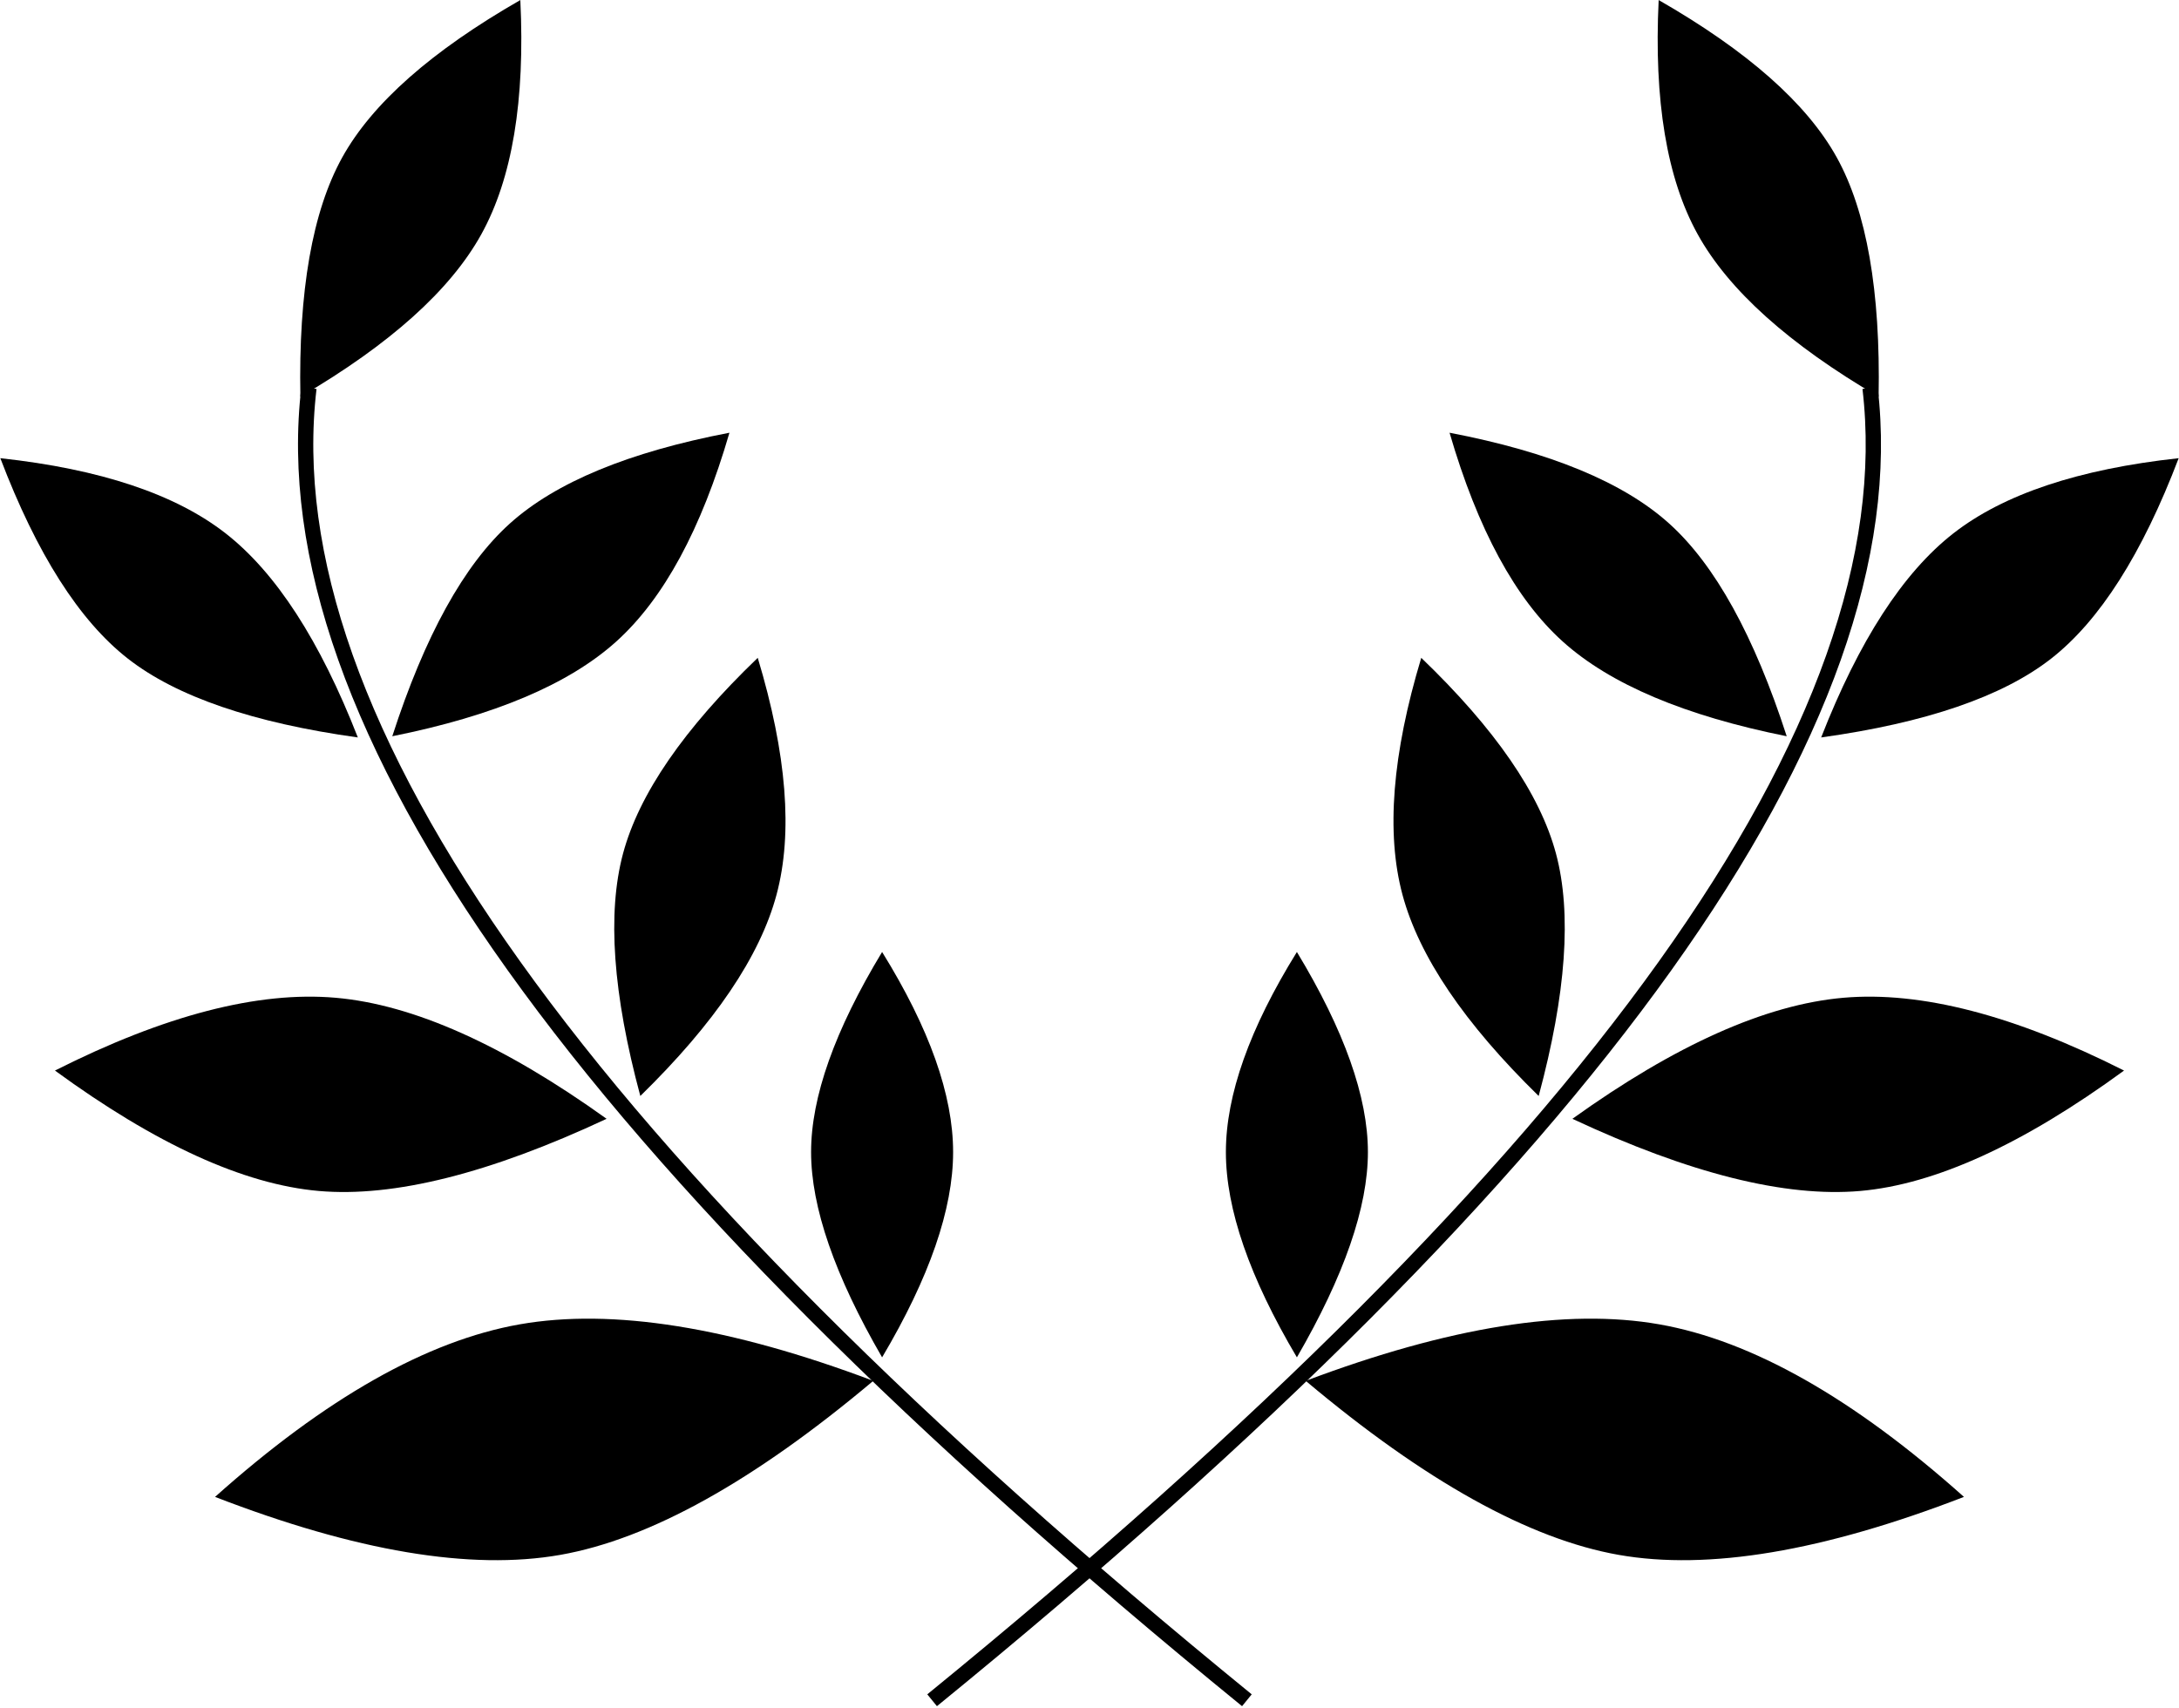
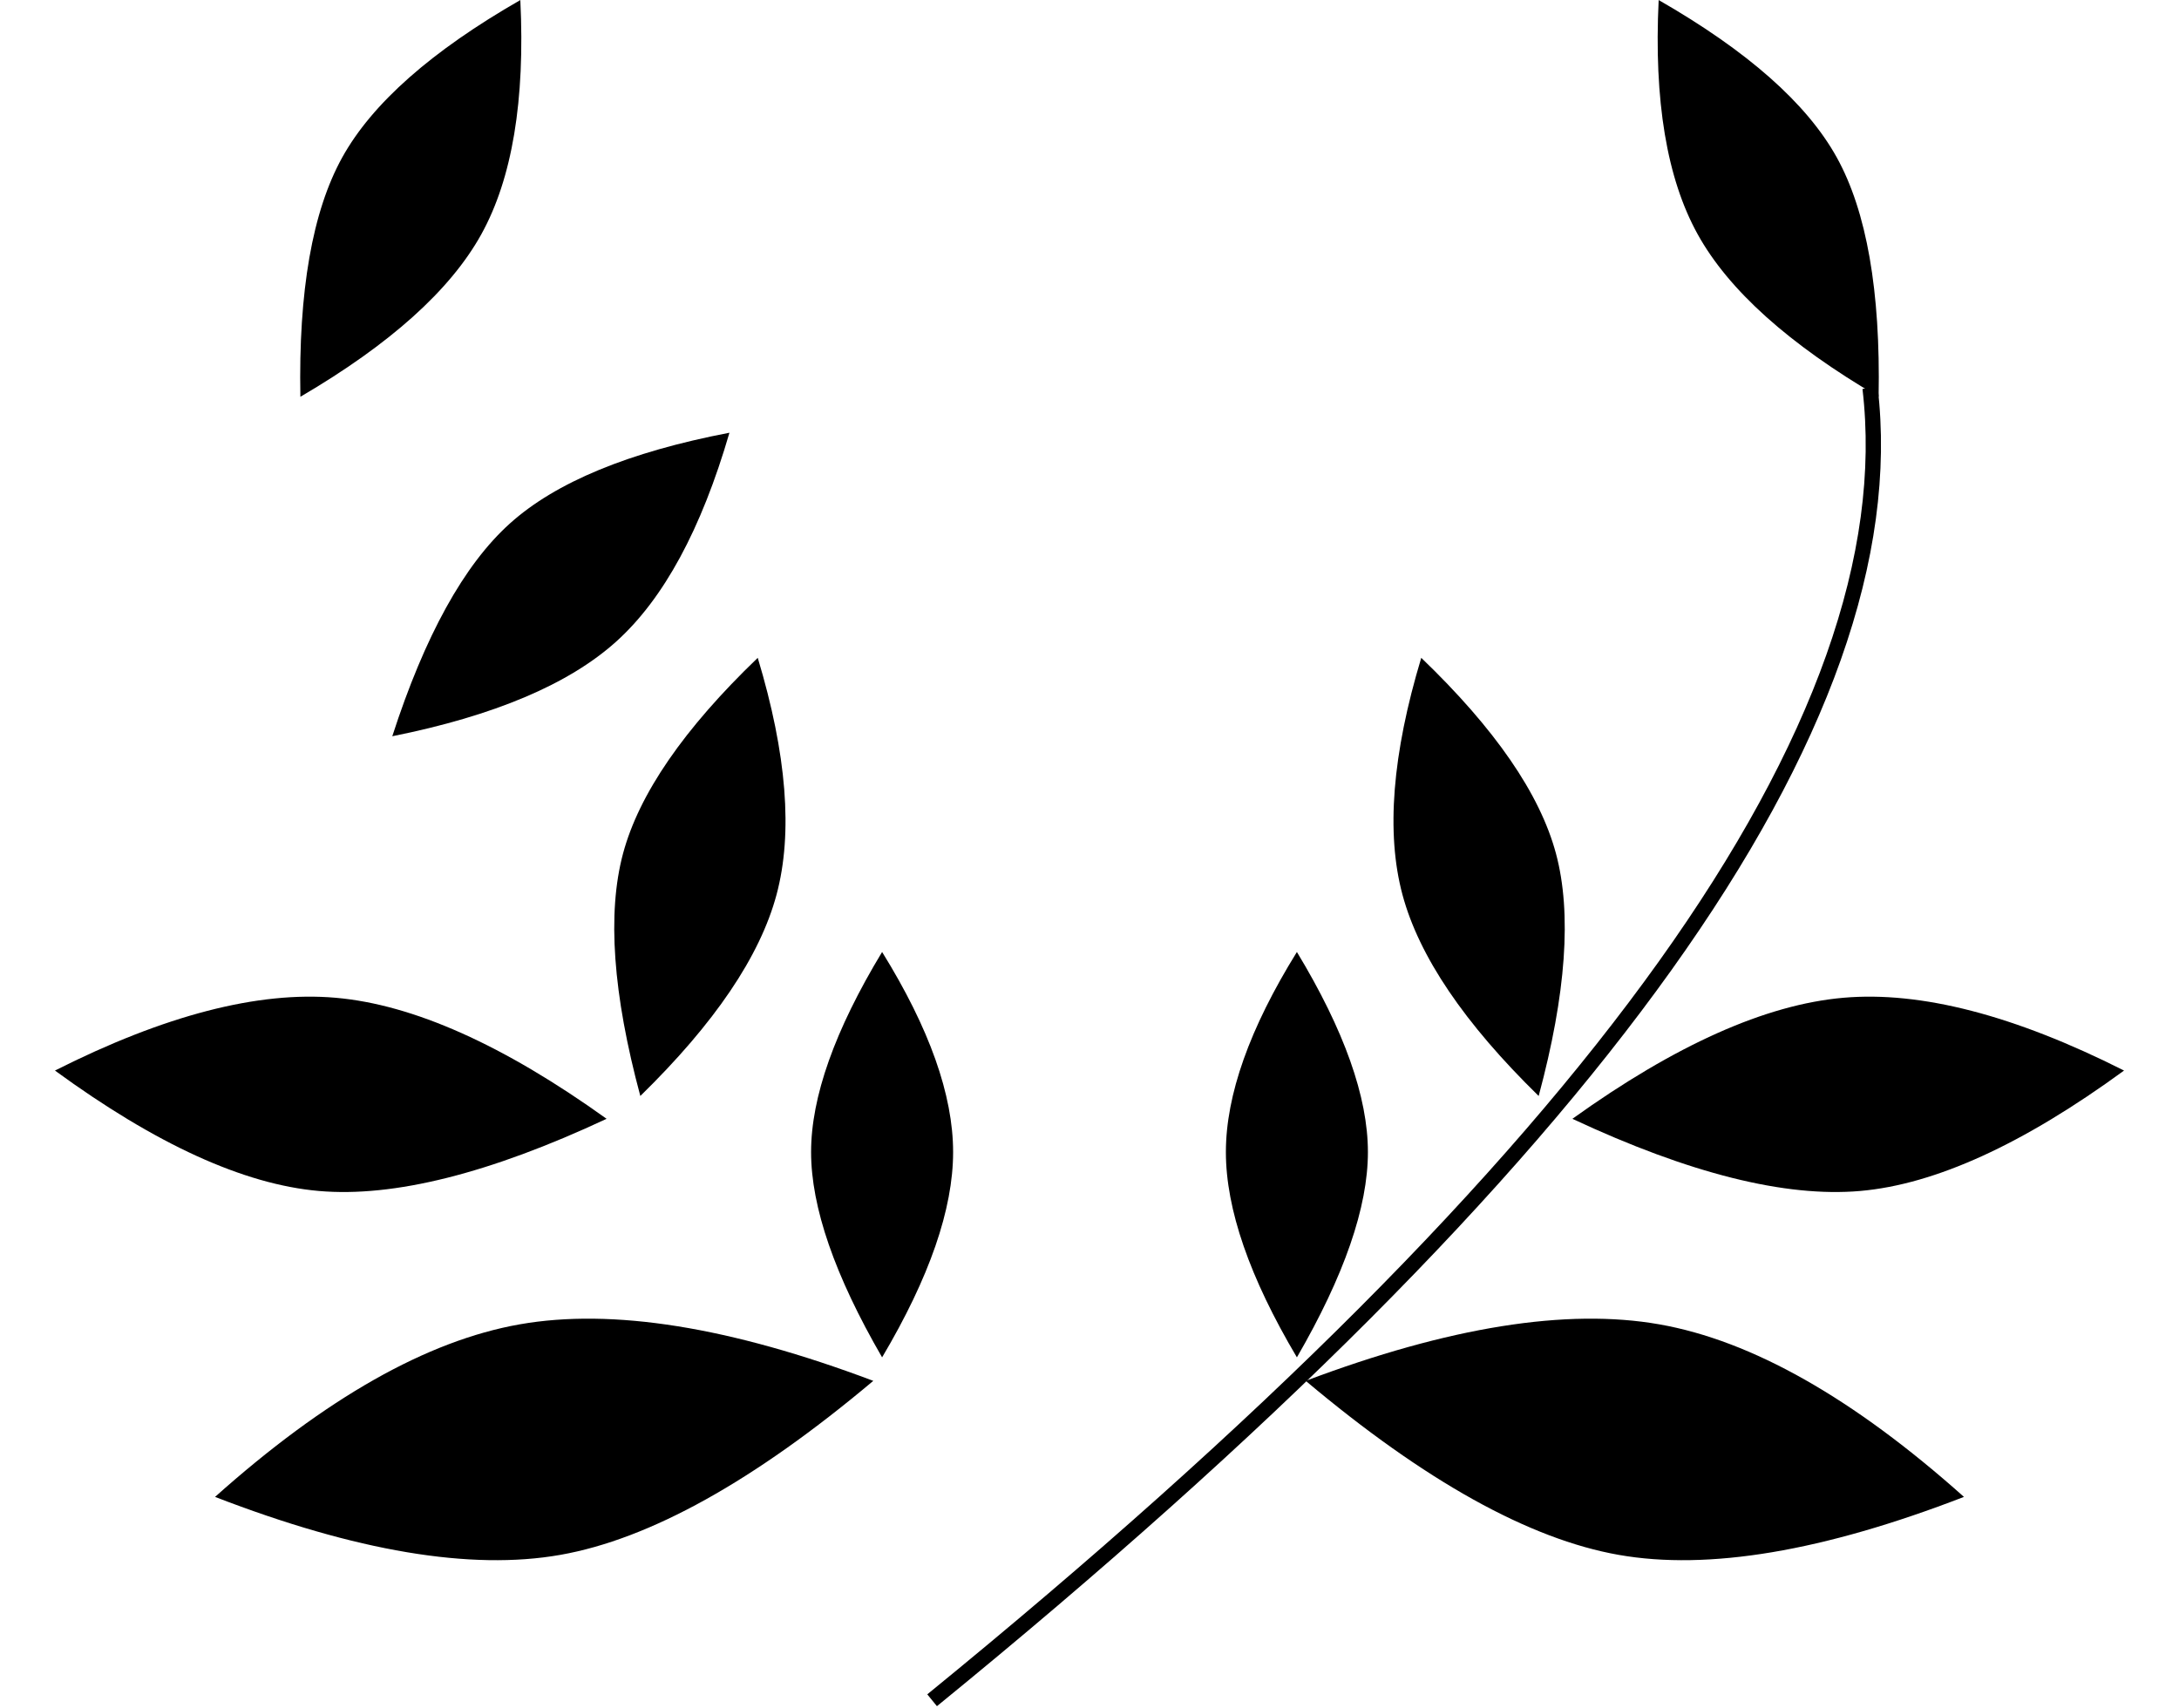
<svg xmlns="http://www.w3.org/2000/svg" width="713px" height="559px" viewBox="0 0 713 559">
  <title>Group 10</title>
  <desc>Created with Sketch.</desc>
  <defs />
  <g id="Page-1" stroke="none" stroke-width="1" fill="none" fill-rule="evenodd">
    <g id="Group-10" transform="translate(-16, -13)">
      <g id="Group-9">
-         <path d="M74.599,282.879 C91.932,253.638 100.599,228.58 100.599,207.705 C100.599,186.83 91.932,162.404 74.599,134.427 C57.266,163.097 48.599,187.523 48.599,207.705 C48.599,227.887 57.266,252.944 74.599,282.879 Z" id="Oval" fill="#000000" transform="translate(74.599, 208.653) rotate(-52) translate(-74.599, -208.653) " />
        <path d="M199.523,278.516 C216.856,249.276 225.523,224.218 225.523,203.343 C225.523,182.467 216.856,158.041 199.523,130.064 C182.19,158.735 173.523,183.161 173.523,203.343 C173.523,223.524 182.19,248.582 199.523,278.516 Z" id="Oval-Copy" fill="#000000" transform="translate(199.523, 204.29) rotate(48) translate(-199.523, -204.29) " />
        <path d="M150.275,152.162 C167.608,122.921 176.275,97.863 176.275,76.988 C176.275,56.112 167.608,31.686 150.275,3.709 C132.941,32.38 124.275,56.806 124.275,76.988 C124.275,97.169 132.941,122.227 150.275,152.162 Z" id="Oval-Copy" fill="#000000" transform="translate(150.275, 77.935) rotate(29) translate(-150.275, -77.935) " />
        <path d="M194.059,593.266 C219.596,550.187 232.364,513.27 232.364,482.516 C232.364,451.762 219.596,415.776 194.059,374.559 C168.523,416.798 155.755,452.784 155.755,482.516 C155.755,512.248 168.523,549.165 194.059,593.266 Z" id="Oval" fill="#000000" transform="translate(194.059, 483.912) rotate(-100) translate(-194.059, -483.912) " />
        <path d="M304.636,457.233 C320.126,431.101 327.872,408.707 327.872,390.051 C327.872,371.395 320.126,349.566 304.636,324.563 C289.145,350.186 281.4,372.015 281.4,390.051 C281.4,408.087 289.145,430.481 304.636,457.233 Z" id="Oval-Copy" fill="#000000" />
        <path d="M124.235,461.865 C145.392,426.174 155.971,395.589 155.971,370.109 C155.971,344.629 145.392,314.815 124.235,280.667 C103.079,315.662 92.5,345.476 92.5,370.109 C92.5,394.742 103.079,425.327 124.235,461.865 Z" id="Oval" fill="#000000" transform="translate(124.235, 371.266) rotate(-85) translate(-124.235, -371.266) " />
        <path d="M244.735,374.218 C262.069,344.978 270.735,319.92 270.735,299.045 C270.735,278.169 262.069,253.743 244.735,225.766 C227.402,254.437 218.735,278.863 218.735,299.045 C218.735,319.226 227.402,344.284 244.735,374.218 Z" id="Oval-Copy" fill="#000000" transform="translate(244.735, 299.992) rotate(15) translate(-244.735, -299.992) " />
-         <path d="M422.924,140 C435.777,249.017 333.473,392.17 116.011,569.459" id="Path-2-Copy" stroke="#000000" stroke-width="5" transform="translate(270.006, 354.729) scale(-1, 1) translate(-270.006, -354.729) " />
      </g>
      <g id="Group-9-Copy" transform="translate(533, 285) scale(-1, 1) translate(-533, -285) translate(321, 0)">
-         <path d="M74.599,282.879 C91.932,253.638 100.599,228.58 100.599,207.705 C100.599,186.83 91.932,162.404 74.599,134.427 C57.266,163.097 48.599,187.523 48.599,207.705 C48.599,227.887 57.266,252.944 74.599,282.879 Z" id="Oval" fill="#000000" transform="translate(74.599, 208.653) rotate(-52) translate(-74.599, -208.653) " />
-         <path d="M199.523,278.516 C216.856,249.276 225.523,224.218 225.523,203.343 C225.523,182.467 216.856,158.041 199.523,130.064 C182.19,158.735 173.523,183.161 173.523,203.343 C173.523,223.524 182.19,248.582 199.523,278.516 Z" id="Oval-Copy" fill="#000000" transform="translate(199.523, 204.29) rotate(48) translate(-199.523, -204.29) " />
        <path d="M150.275,152.162 C167.608,122.921 176.275,97.863 176.275,76.988 C176.275,56.112 167.608,31.686 150.275,3.709 C132.941,32.38 124.275,56.806 124.275,76.988 C124.275,97.169 132.941,122.227 150.275,152.162 Z" id="Oval-Copy" fill="#000000" transform="translate(150.275, 77.935) rotate(29) translate(-150.275, -77.935) " />
        <path d="M194.059,593.266 C219.596,550.187 232.364,513.27 232.364,482.516 C232.364,451.762 219.596,415.776 194.059,374.559 C168.523,416.798 155.755,452.784 155.755,482.516 C155.755,512.248 168.523,549.165 194.059,593.266 Z" id="Oval" fill="#000000" transform="translate(194.059, 483.912) rotate(-100) translate(-194.059, -483.912) " />
        <path d="M304.636,457.233 C320.126,431.101 327.872,408.707 327.872,390.051 C327.872,371.395 320.126,349.566 304.636,324.563 C289.145,350.186 281.4,372.015 281.4,390.051 C281.4,408.087 289.145,430.481 304.636,457.233 Z" id="Oval-Copy" fill="#000000" />
        <path d="M124.235,461.865 C145.392,426.174 155.971,395.589 155.971,370.109 C155.971,344.629 145.392,314.815 124.235,280.667 C103.079,315.662 92.5,345.476 92.5,370.109 C92.5,394.742 103.079,425.327 124.235,461.865 Z" id="Oval" fill="#000000" transform="translate(124.235, 371.266) rotate(-85) translate(-124.235, -371.266) " />
        <path d="M244.735,374.218 C262.069,344.978 270.735,319.92 270.735,299.045 C270.735,278.169 262.069,253.743 244.735,225.766 C227.402,254.437 218.735,278.863 218.735,299.045 C218.735,319.226 227.402,344.284 244.735,374.218 Z" id="Oval-Copy" fill="#000000" transform="translate(244.735, 299.992) rotate(15) translate(-244.735, -299.992) " />
        <path d="M422.924,140 C435.777,249.017 333.473,392.17 116.011,569.459" id="Path-2-Copy" stroke="#000000" stroke-width="5" transform="translate(270.006, 354.729) scale(-1, 1) translate(-270.006, -354.729) " />
      </g>
    </g>
  </g>
</svg>